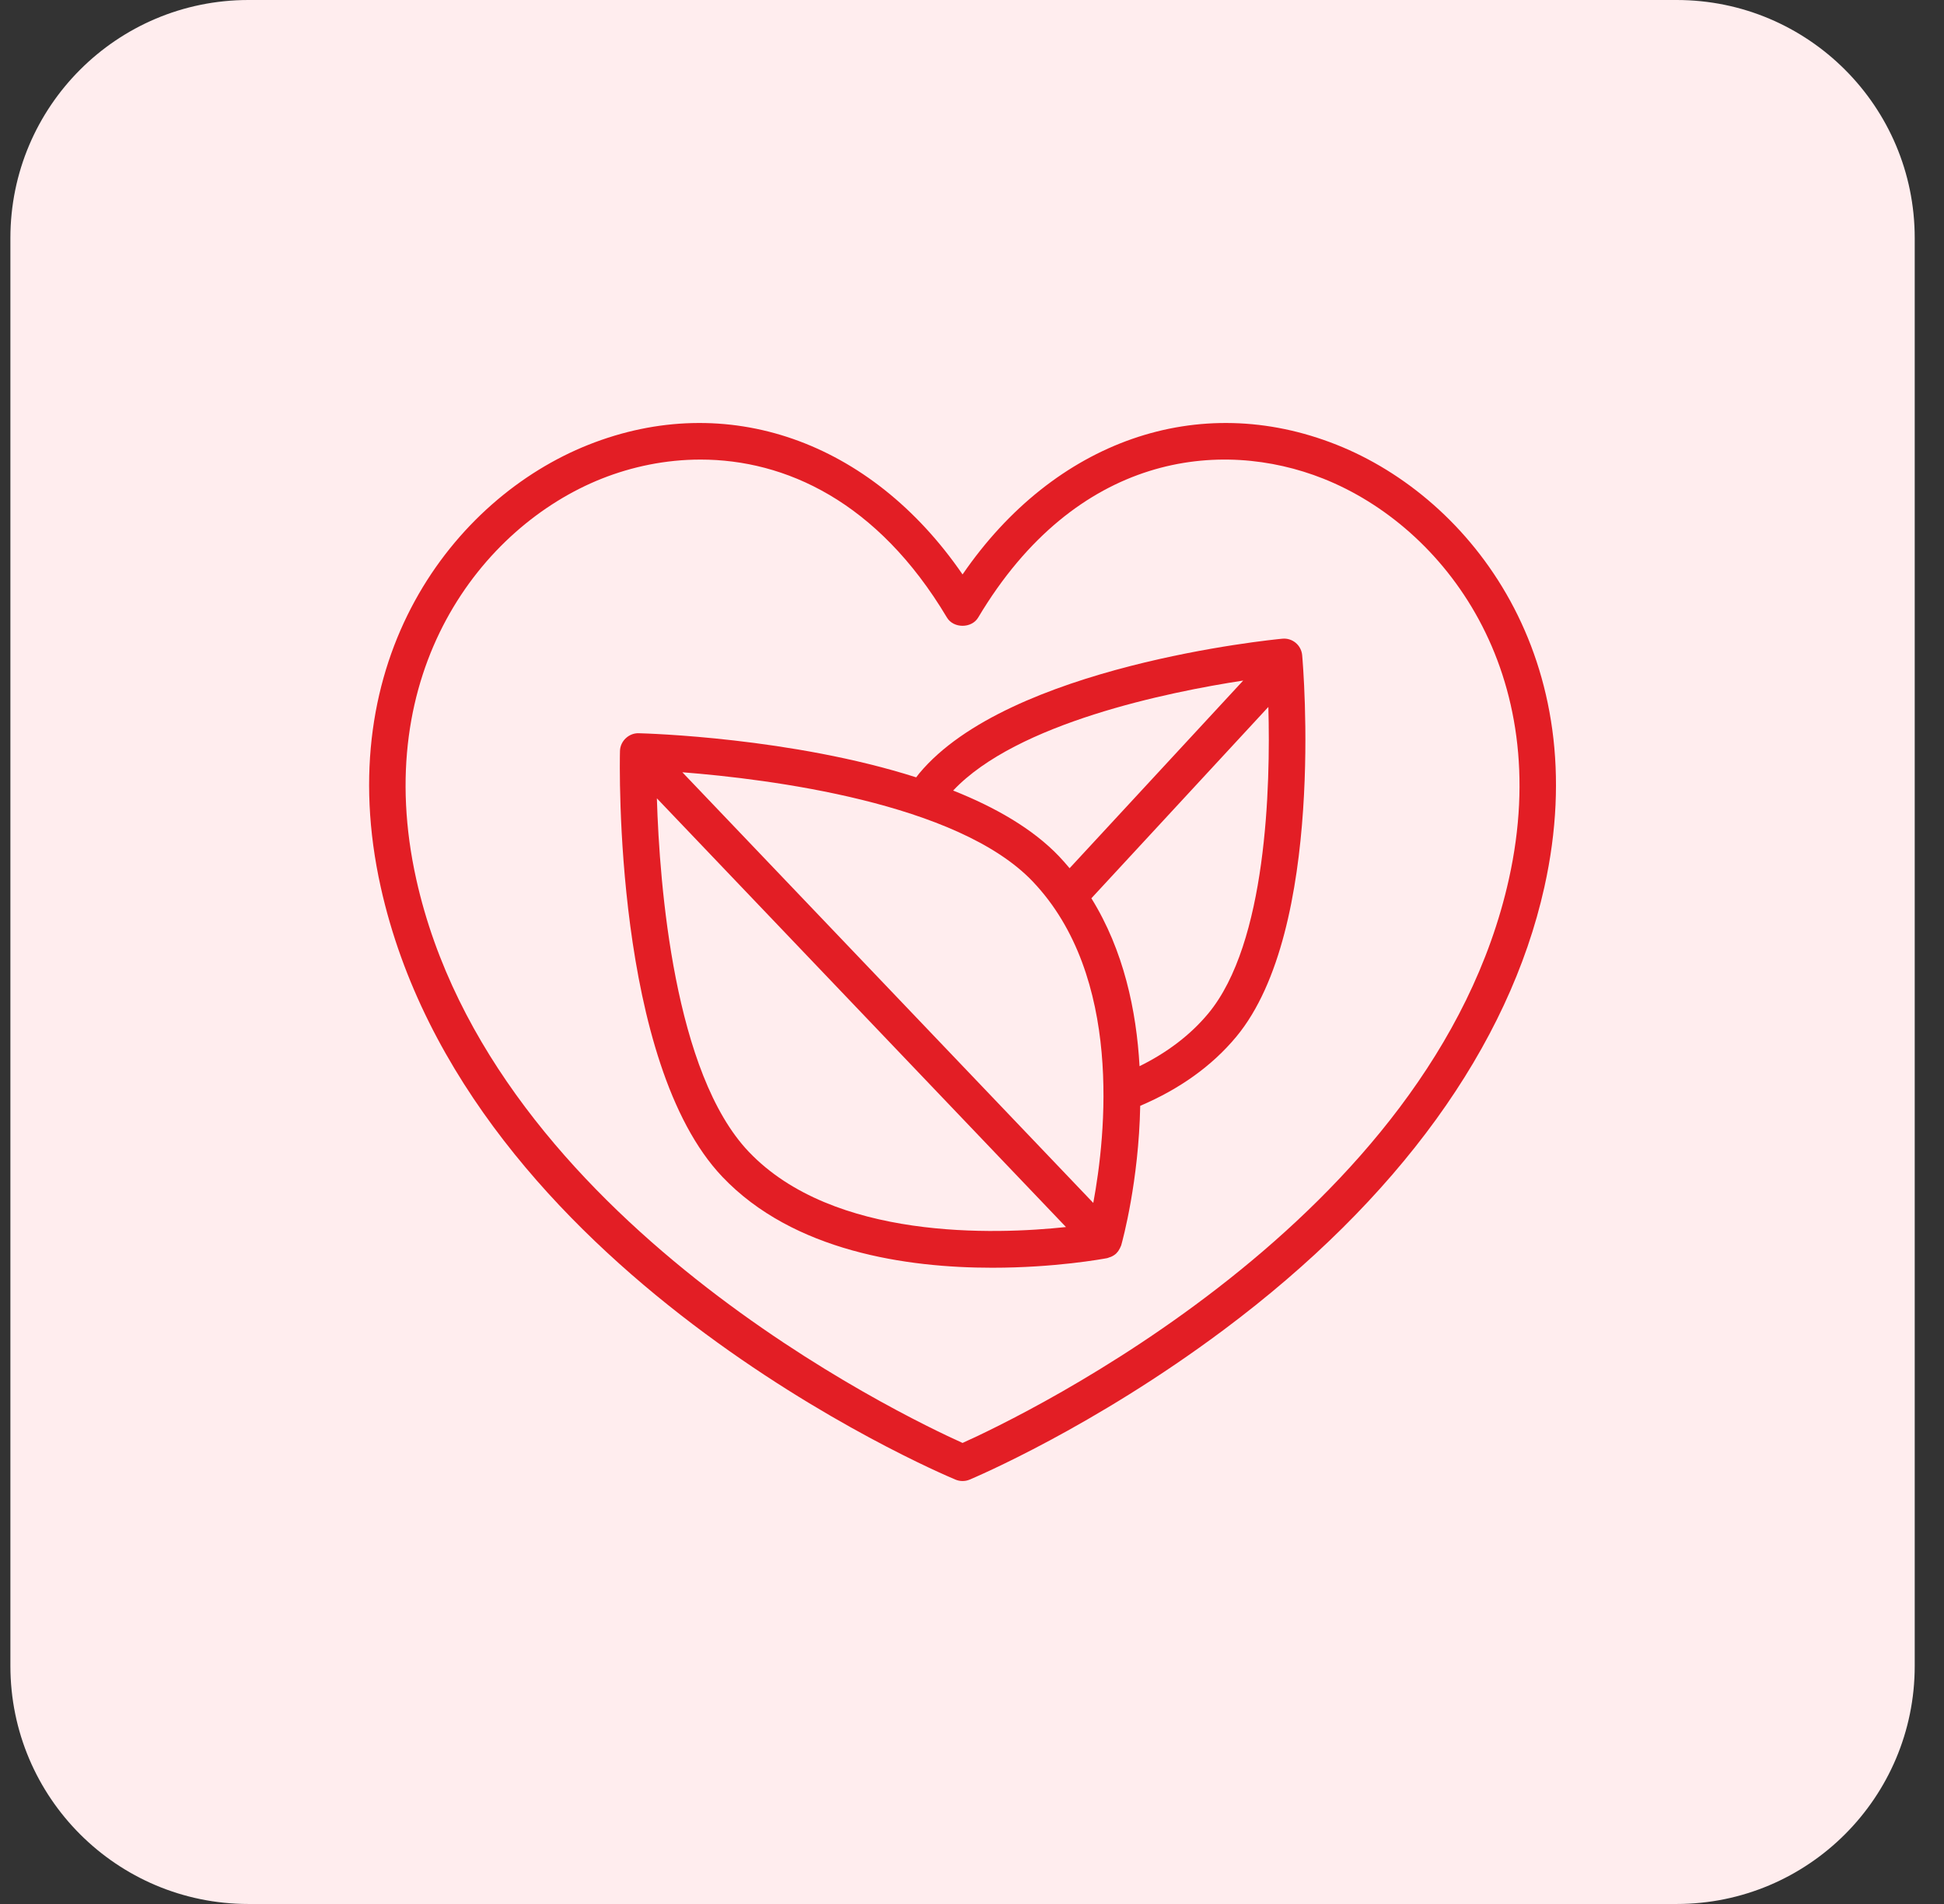
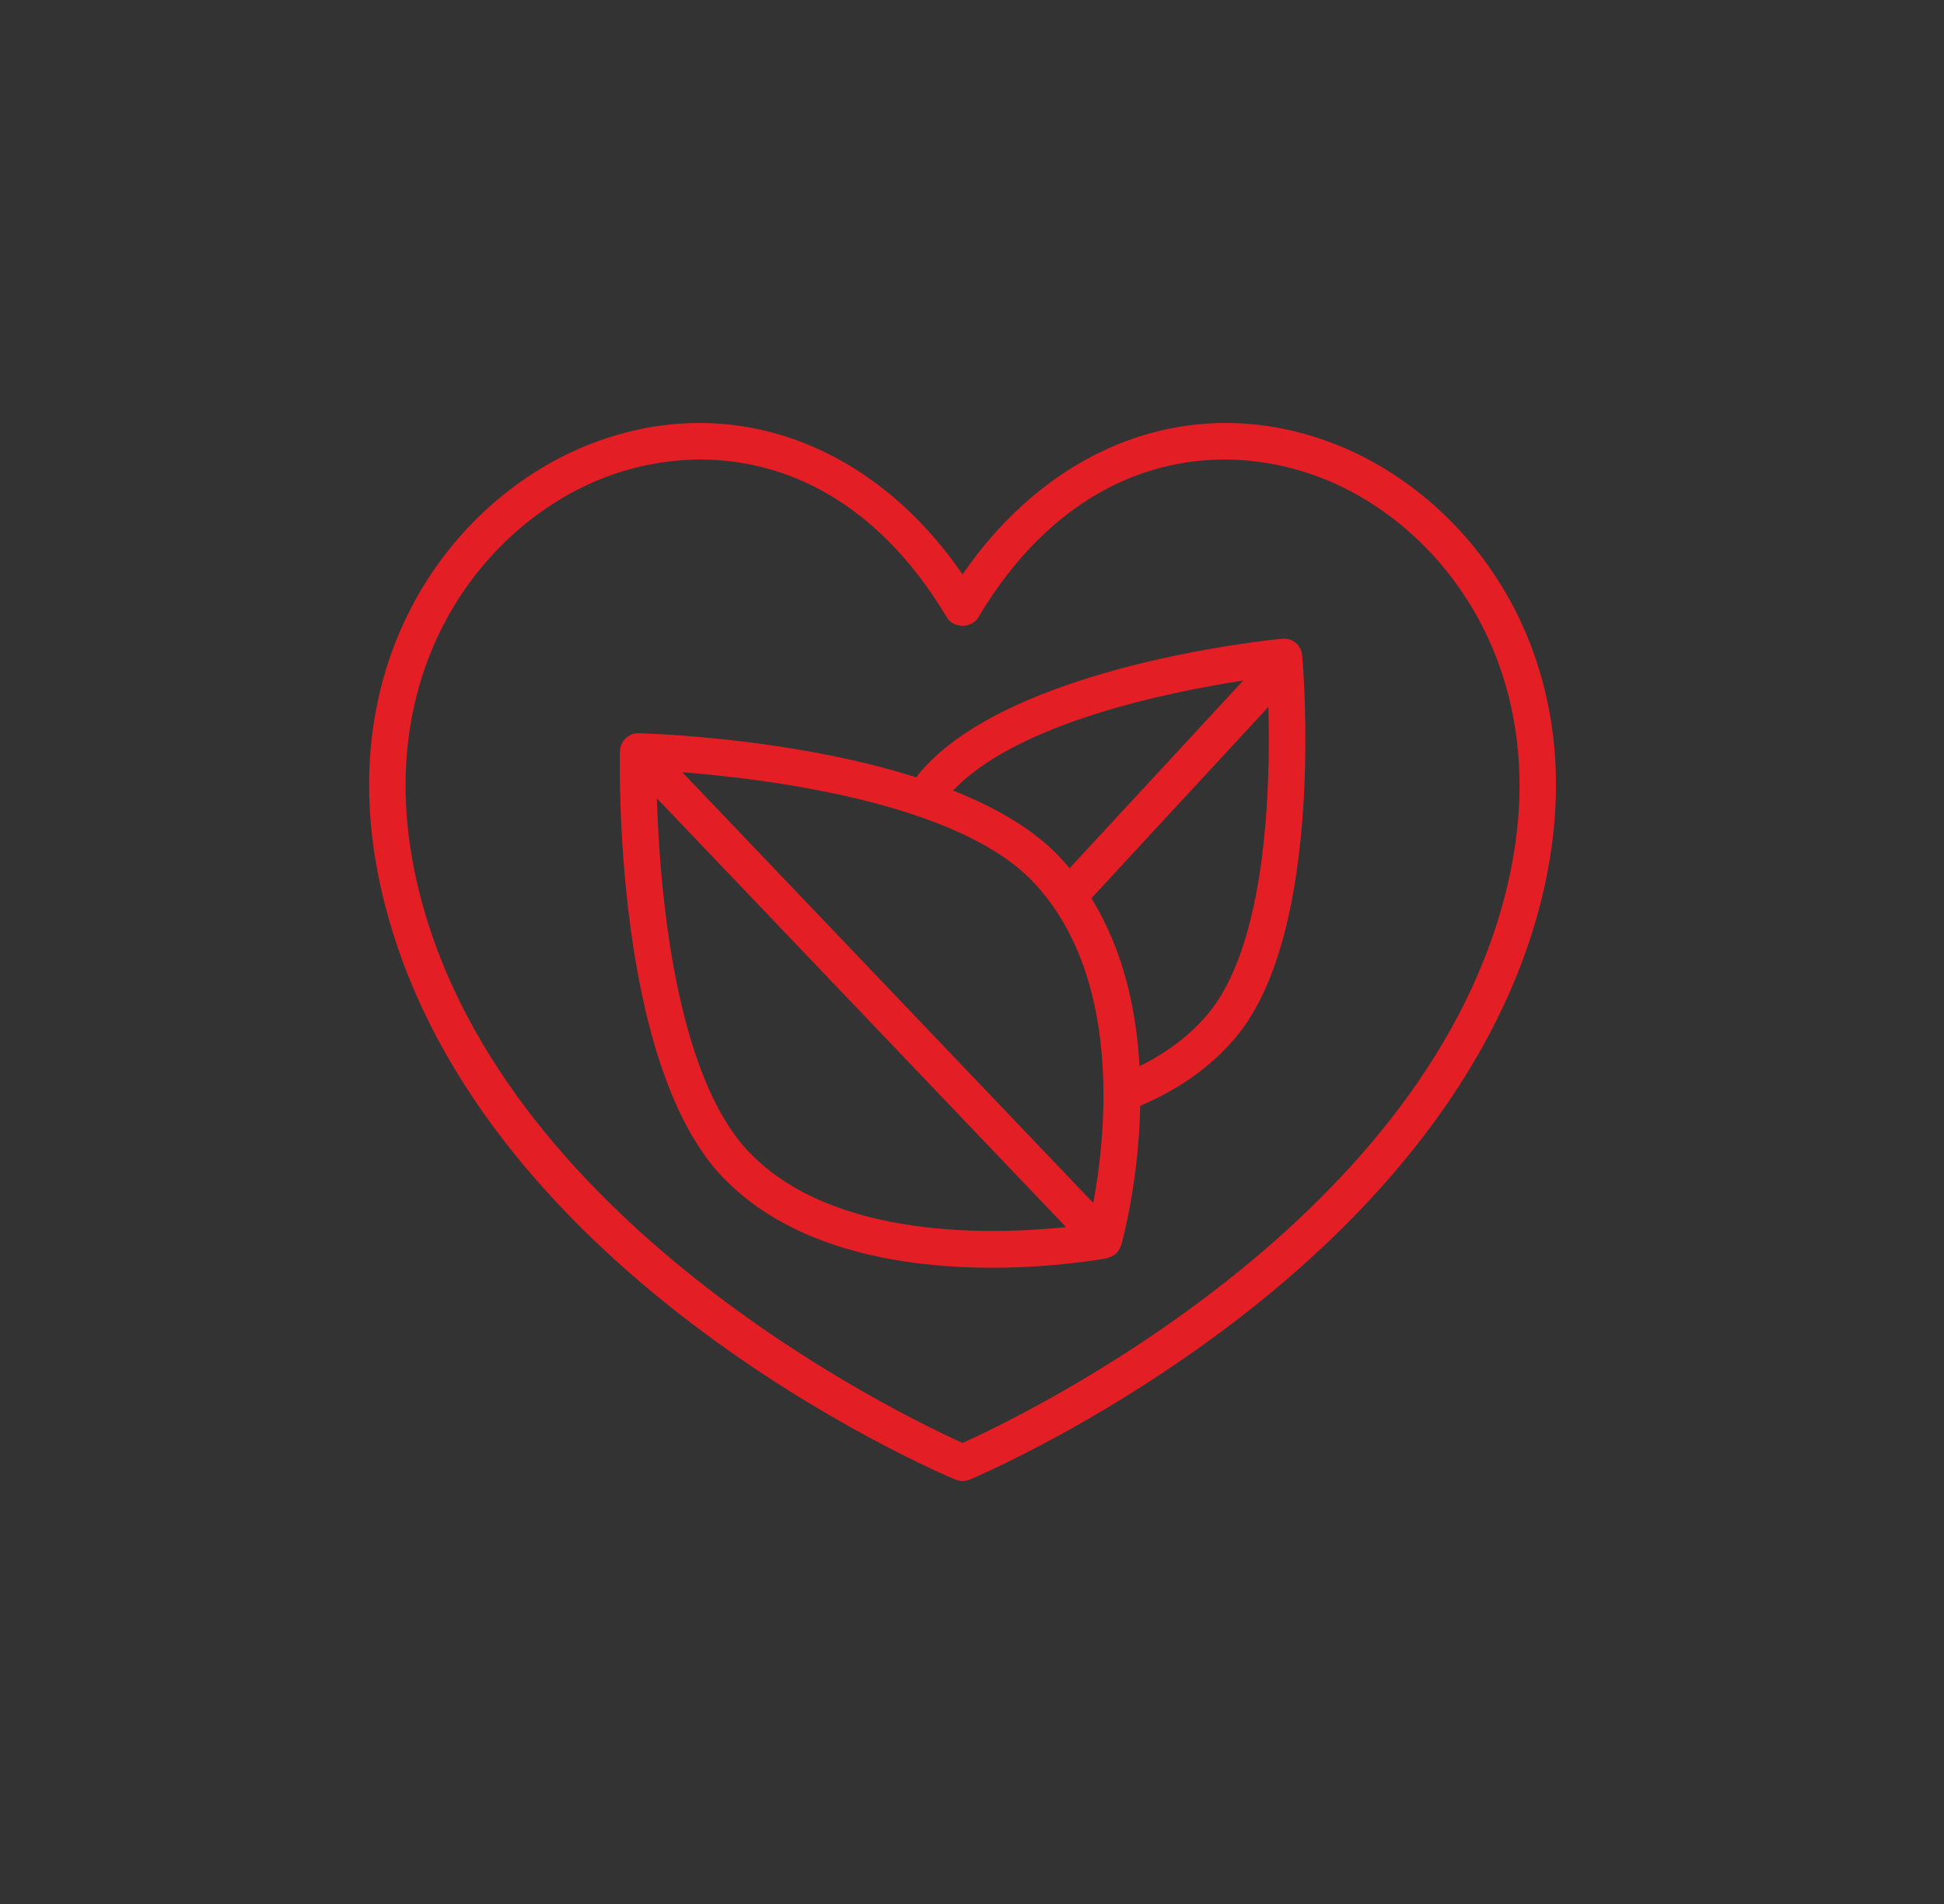
<svg xmlns="http://www.w3.org/2000/svg" width="49" height="48" viewBox="0 0 49 48" fill="none">
  <rect x="0" y="0" width="49" height="48" fill="#333333" stroke="none" />
  <g clip-path="url(#clip0_362_66)">
    <path d="M42.262 0H6.262C2.948 0 0.262 2.686 0.262 6V42C0.262 45.314 2.948 48 6.262 48H42.262C45.575 48 48.262 45.314 48.262 42V6C48.262 2.686 45.575 0 42.262 0Z" fill="#FFEDEE" />
  </g>
  <path d="M25.012 31.96C26.594 31.96 27.793 31.739 27.907 31.718C27.926 31.714 27.942 31.705 27.96 31.699C27.975 31.695 27.989 31.691 28.003 31.685C28.051 31.664 28.096 31.637 28.134 31.601C28.135 31.6 28.137 31.6 28.137 31.599C28.141 31.595 28.142 31.59 28.146 31.587C28.18 31.553 28.206 31.513 28.228 31.469C28.235 31.455 28.241 31.441 28.247 31.427C28.251 31.415 28.259 31.404 28.262 31.391C28.297 31.267 28.704 29.776 28.74 27.878C29.727 27.458 30.545 26.878 31.16 26.138C33.414 23.425 32.847 16.798 32.822 16.517C32.811 16.396 32.752 16.283 32.659 16.206C32.565 16.128 32.446 16.09 32.322 16.102C32.041 16.128 25.423 16.786 23.169 19.499C23.143 19.531 23.119 19.565 23.093 19.597C19.953 18.595 16.317 18.491 16.097 18.485C15.855 18.478 15.633 18.679 15.627 18.933C15.619 19.252 15.467 26.79 18.21 29.67C20 31.551 22.86 31.96 25.012 31.96ZM18.874 29.037C16.992 27.061 16.624 22.33 16.557 20.126L26.869 30.934C25.09 31.124 21.006 31.276 18.874 29.037ZM26.03 22.222C28.307 24.613 27.875 28.617 27.557 30.326L17.199 19.469C19.377 19.64 24.135 20.232 26.03 22.222ZM30.454 25.552C30.005 26.092 29.421 26.534 28.723 26.879C28.645 25.478 28.324 23.959 27.509 22.646L31.97 17.822C32.026 19.829 31.93 23.776 30.454 25.552ZM31.336 17.157L26.96 21.888C26.875 21.787 26.788 21.687 26.695 21.589C26.03 20.891 25.082 20.35 24.025 19.93C25.633 18.221 29.46 17.444 31.336 17.157Z" fill="#E31E25" />
  <path d="M24.085 37.302C24.142 37.326 24.202 37.337 24.262 37.337C24.322 37.337 24.382 37.326 24.439 37.302C24.564 37.249 27.551 35.988 30.847 33.524C35.239 30.241 38.033 26.382 38.927 22.365C40.202 16.639 37.107 12.57 33.692 11.213C30.208 9.829 26.575 11.113 24.262 14.482C21.949 11.112 18.316 9.829 14.832 11.213C11.417 12.57 8.322 16.639 9.597 22.365C11.751 32.044 23.582 37.092 24.085 37.302ZM15.17 12.066C15.927 11.766 16.774 11.586 17.657 11.586C19.787 11.586 22.12 12.635 23.868 15.568C24.033 15.846 24.491 15.846 24.656 15.568C27.128 11.421 30.769 11.04 33.353 12.066C36.418 13.284 39.19 16.964 38.032 22.166C36.119 30.755 25.751 35.707 24.262 36.377C22.773 35.707 12.404 30.755 10.492 22.166C9.334 16.964 12.106 13.284 15.17 12.066Z" fill="#E31E25" />
  <defs>
    <clipPath id="clip0_362_66">
-       <rect width="48" height="48" fill="white" transform="translate(0.262)" />
-     </clipPath>
+       </clipPath>
  </defs>
</svg>